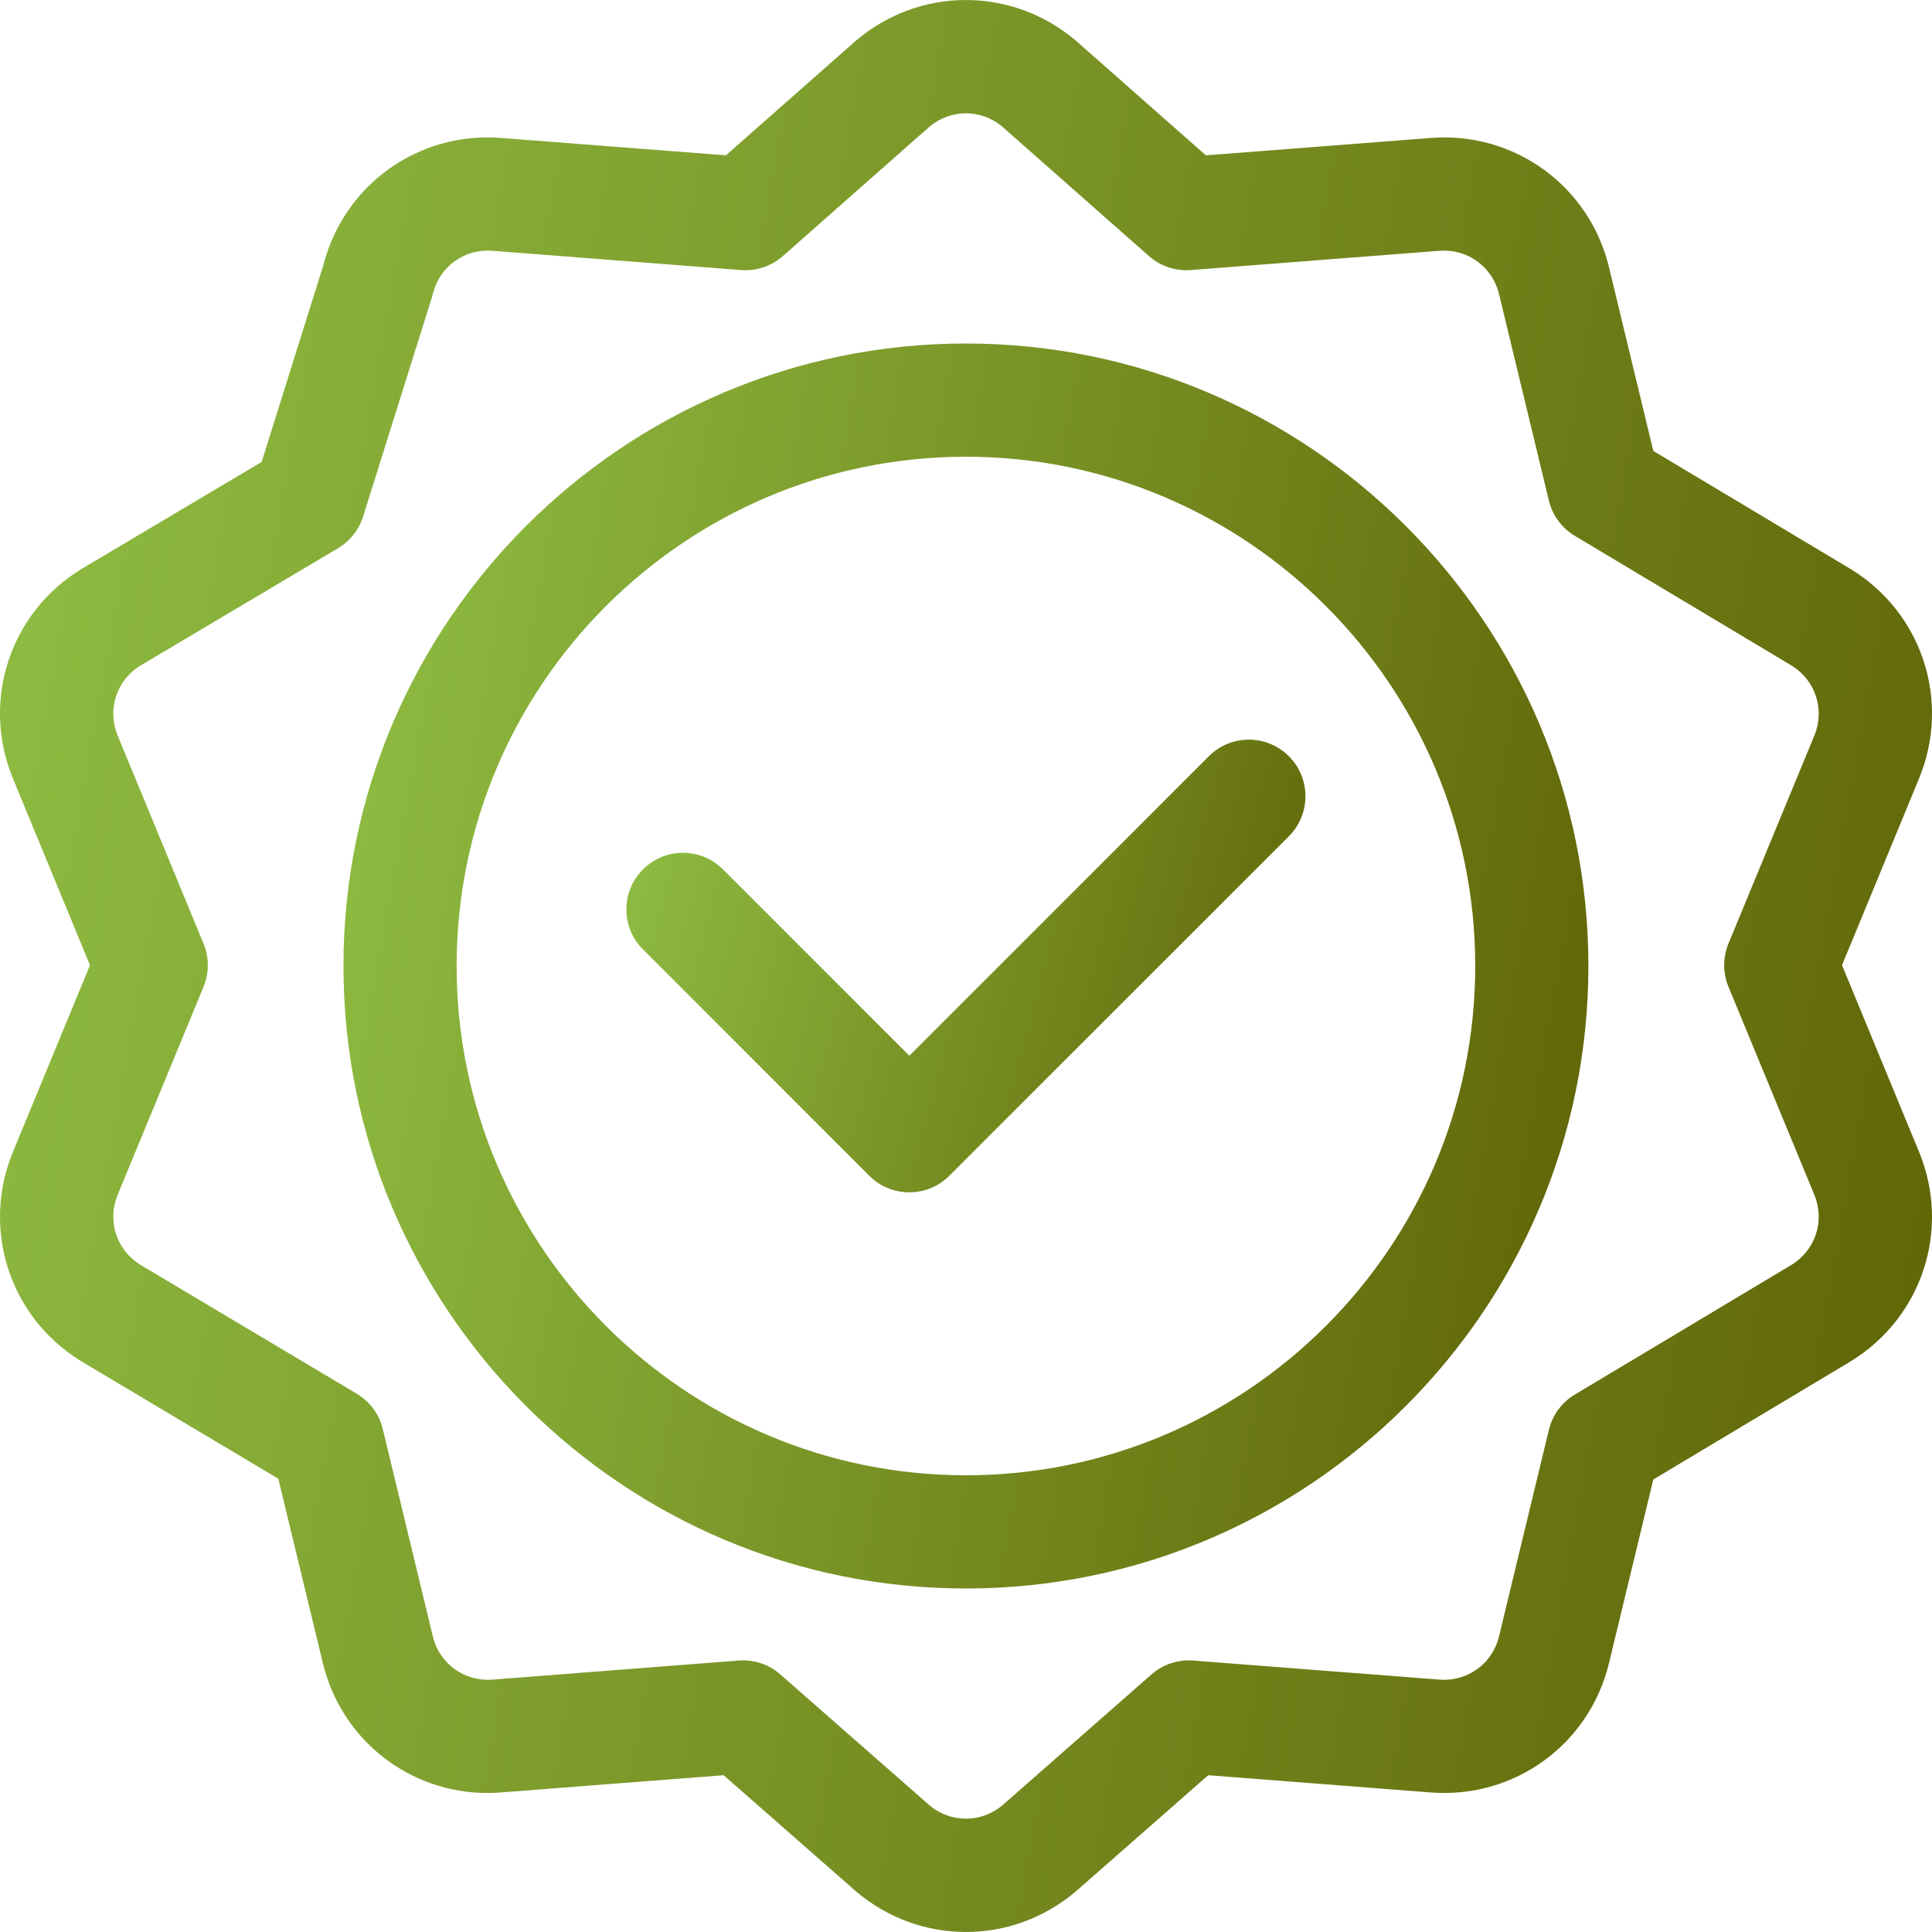
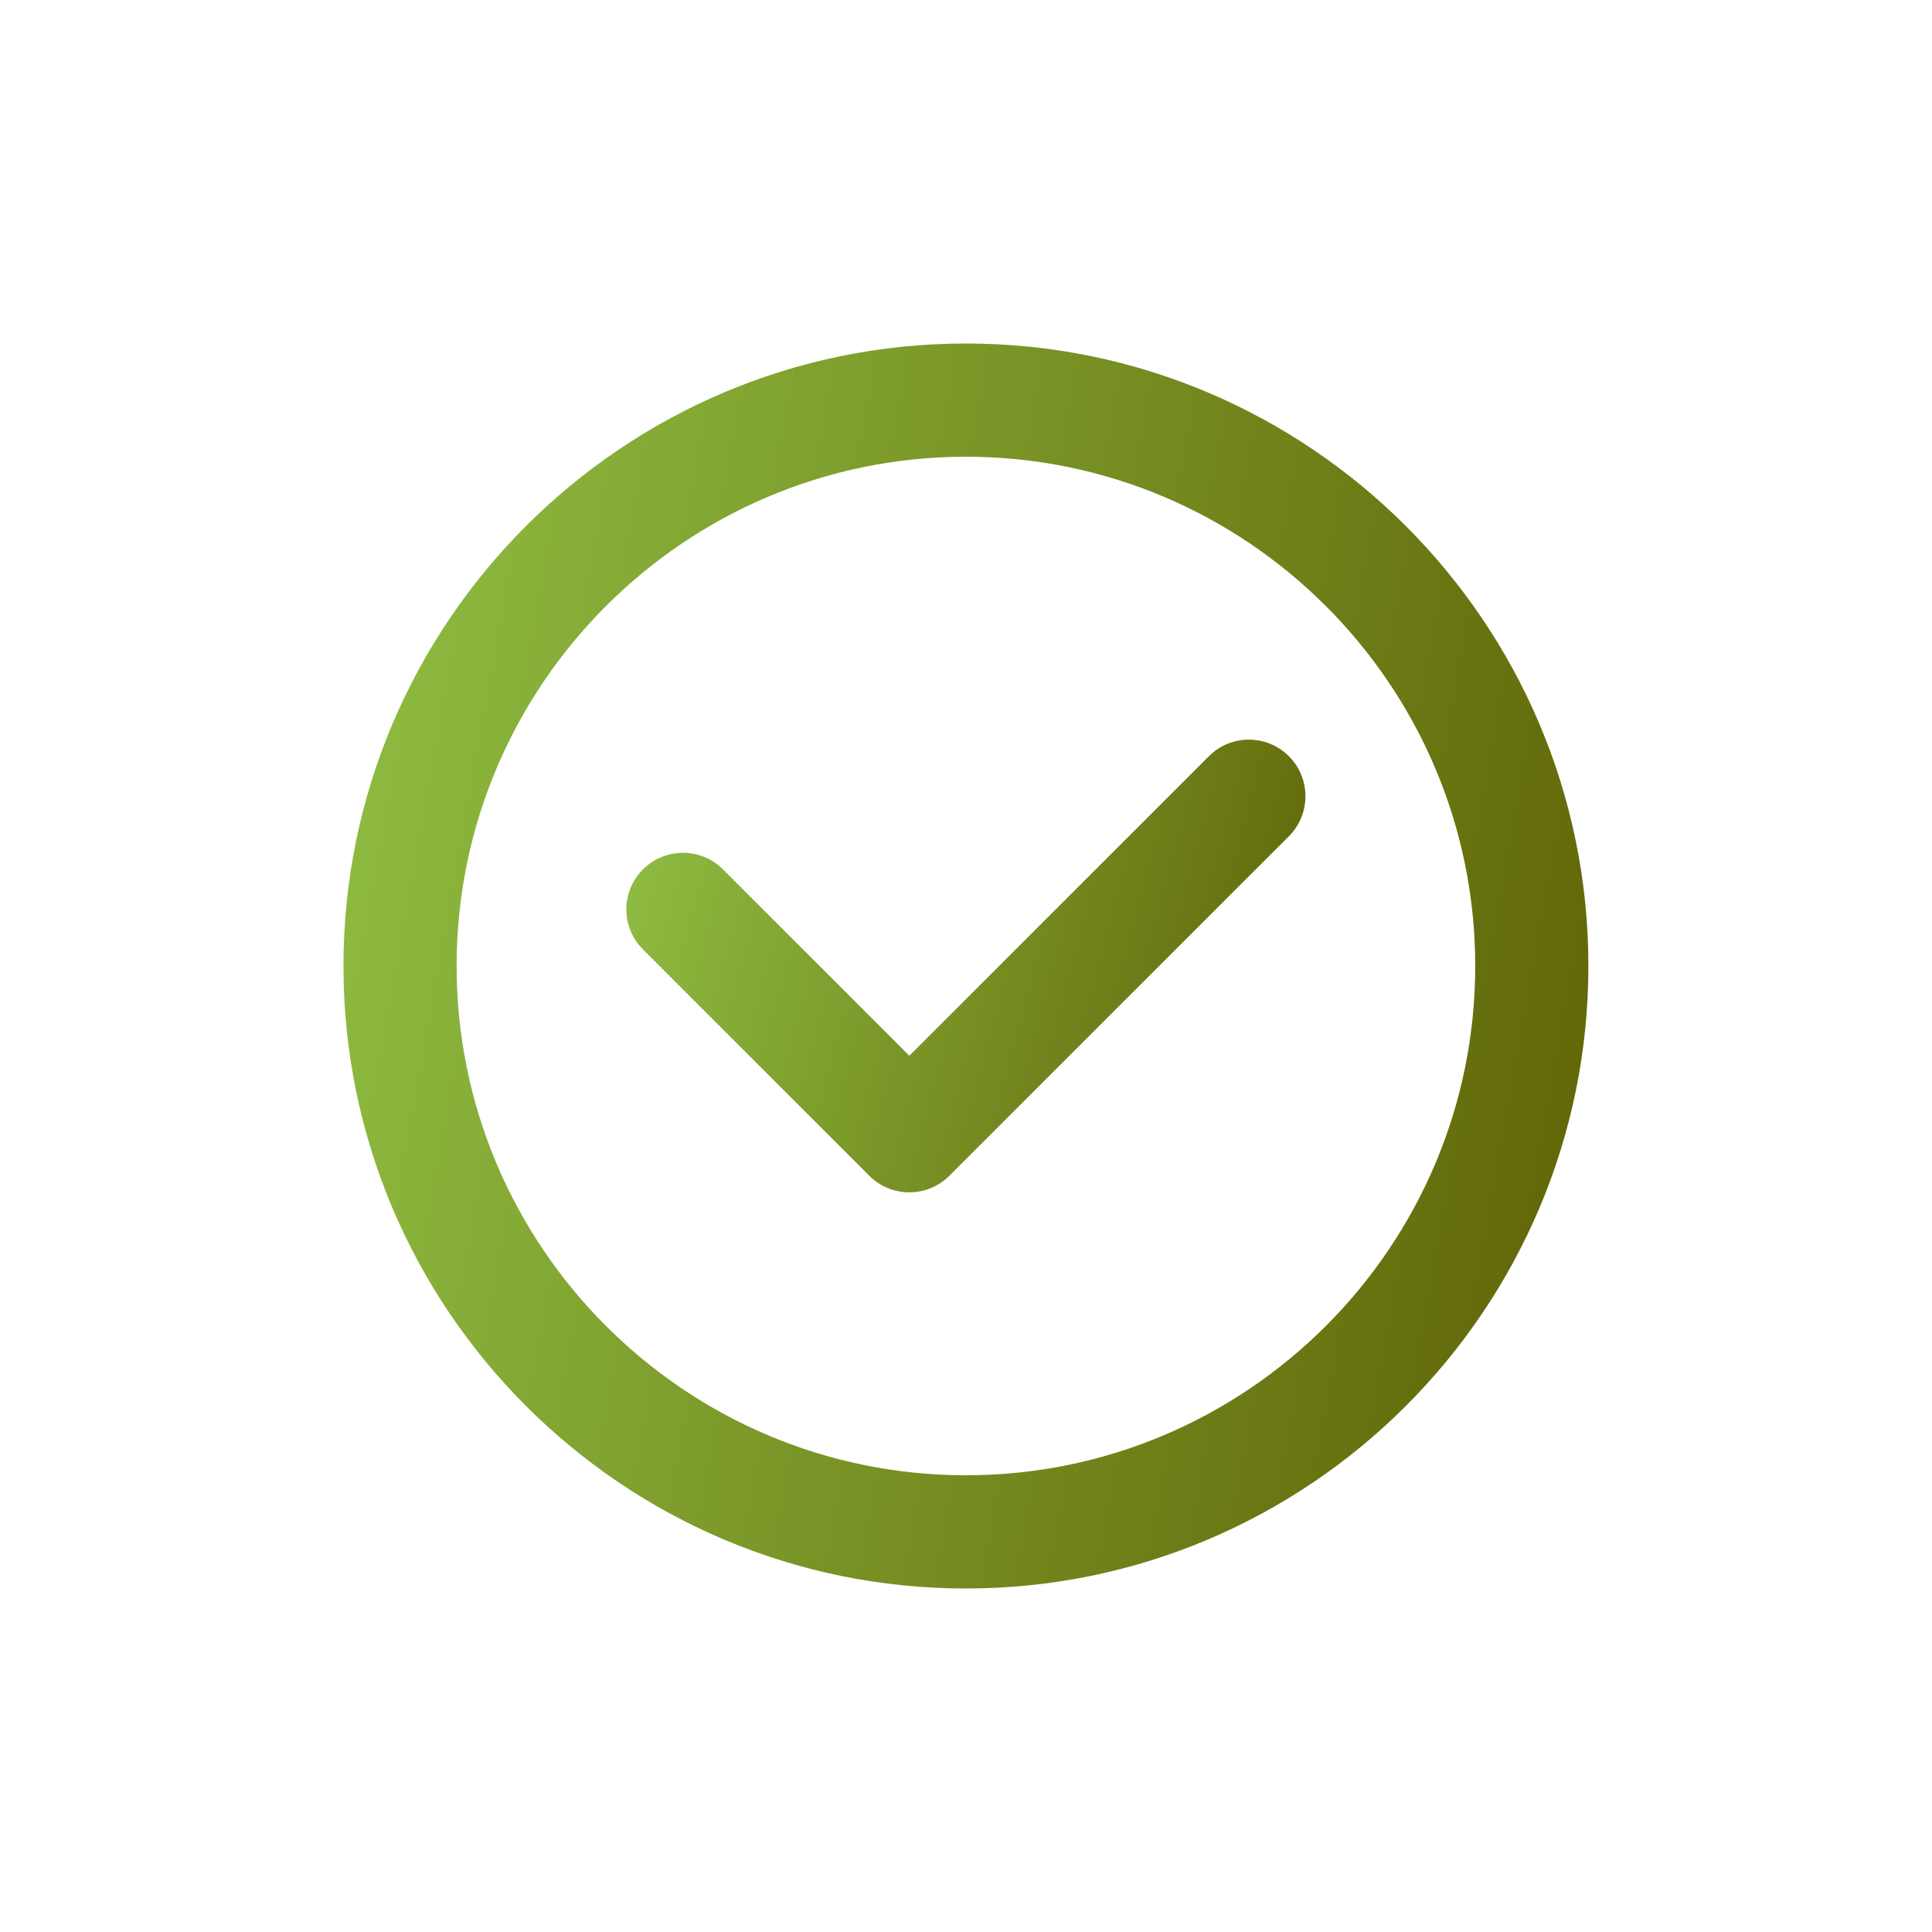
<svg xmlns="http://www.w3.org/2000/svg" fill="none" viewBox="0 0 40 40" height="40" width="40">
-   <path fill="url(#paint0_linear_2093_956)" d="M19.998 7.112C12.892 7.112 7.111 12.894 7.111 20C7.111 27.106 12.892 32.888 19.998 32.888C27.105 32.888 32.886 27.106 32.886 20C32.886 12.894 27.105 7.112 19.998 7.112ZM19.998 30.544C14.184 30.544 9.454 25.814 9.454 20C9.454 14.186 14.184 9.456 19.998 9.456C25.812 9.456 30.543 14.186 30.543 20C30.543 25.814 25.813 30.544 19.998 30.544Z" />
+   <path fill="url(#paint0_linear_2093_956)" d="M19.998 7.112C12.892 7.112 7.111 12.894 7.111 20C7.111 27.106 12.892 32.888 19.998 32.888C27.105 32.888 32.886 27.106 32.886 20C32.886 12.894 27.105 7.112 19.998 7.112ZM19.998 30.544C14.184 30.544 9.454 25.814 9.454 20C9.454 14.186 14.184 9.456 19.998 9.456C25.812 9.456 30.543 14.186 30.543 20C30.543 25.814 25.813 30.544 19.998 30.544" />
  <path fill="url(#paint1_linear_2093_956)" d="M25.028 15.657L18.827 21.858L14.969 18C14.511 17.542 13.769 17.542 13.312 18C12.854 18.457 12.854 19.199 13.312 19.657L17.998 24.343C18.227 24.572 18.527 24.686 18.827 24.686C19.126 24.686 19.426 24.572 19.655 24.343L26.685 17.314C27.142 16.856 27.142 16.114 26.685 15.657C26.227 15.199 25.485 15.199 25.028 15.657Z" />
-   <path fill="url(#paint2_linear_2093_956)" d="M38.322 11.785C38.318 11.783 34.23 9.336 34.23 9.336L33.313 5.535C32.906 3.849 31.355 2.722 29.625 2.856L24.966 3.216C24.966 3.216 22.283 0.848 22.277 0.844C20.957 -0.281 19.04 -0.281 17.719 0.844C17.714 0.848 15.03 3.216 15.03 3.216L10.372 2.856C8.656 2.723 7.117 3.83 6.694 5.493L5.417 9.564C5.417 9.564 1.683 11.782 1.678 11.785C0.2 12.694 -0.393 14.517 0.269 16.121L1.863 19.983L0.269 23.846C-0.393 25.45 0.2 27.273 1.678 28.181C1.682 28.184 5.762 30.615 5.762 30.615L6.684 34.431C7.069 36.027 8.478 37.122 10.094 37.122C10.341 37.122 10.063 37.131 14.982 36.754C14.982 36.754 17.715 39.152 17.719 39.156C18.379 39.718 19.189 40 19.998 40C20.808 40 21.617 39.718 22.278 39.156C22.282 39.152 25.015 36.754 25.015 36.754L29.625 37.111C31.354 37.244 32.906 36.118 33.313 34.431L34.23 30.631C39.233 27.636 38.172 28.274 38.322 28.181C39.8 27.273 40.393 25.45 39.731 23.846L38.137 19.983L39.731 16.12C40.393 14.517 39.8 12.694 38.322 11.785ZM35.786 20.43L37.565 24.74C37.785 25.273 37.589 25.878 37.1 26.182L32.605 28.873C32.335 29.034 32.142 29.298 32.068 29.603L31.035 33.882C30.899 34.444 30.383 34.819 29.806 34.775L24.703 34.38C24.389 34.355 24.078 34.459 23.84 34.667L20.753 37.377C20.314 37.746 19.682 37.746 19.244 37.377L16.156 34.667C15.919 34.459 15.607 34.355 15.293 34.38L10.191 34.775C9.614 34.819 9.097 34.444 8.962 33.882L7.925 29.586C7.851 29.28 7.656 29.016 7.385 28.855L2.899 26.182C2.411 25.878 2.215 25.273 2.435 24.74L4.214 20.43C4.332 20.144 4.332 19.823 4.214 19.536L2.435 15.227C2.215 14.694 2.41 14.09 2.898 13.786L6.999 11.35C7.247 11.202 7.432 10.968 7.518 10.693C9.029 5.875 8.944 6.158 8.962 6.085C9.097 5.523 9.613 5.147 10.191 5.192L15.344 5.591C15.66 5.615 15.972 5.511 16.209 5.301L19.245 2.622C19.683 2.254 20.314 2.254 20.751 2.622L23.787 5.301C24.025 5.511 24.337 5.615 24.653 5.591L29.806 5.192C30.382 5.148 30.899 5.523 31.035 6.085L32.068 10.364C32.142 10.669 32.335 10.932 32.605 11.094L37.1 13.784C37.589 14.088 37.785 14.694 37.565 15.227L35.786 19.536C35.668 19.823 35.668 20.144 35.786 20.43Z" />
  <defs>
    <linearGradient gradientUnits="userSpaceOnUse" y2="12.449" x2="38.67" y1="7.112" x1="8.952" id="paint0_linear_2093_956">
      <stop stop-color="#8DBA40" />
      <stop stop-color="#5C5B00" offset="1" />
    </linearGradient>
    <linearGradient gradientUnits="userSpaceOnUse" y2="19.516" x2="29.573" y1="15.313" x1="13.973" id="paint1_linear_2093_956">
      <stop stop-color="#8DBA40" />
      <stop stop-color="#5C5B00" offset="1" />
    </linearGradient>
    <linearGradient gradientUnits="userSpaceOnUse" y2="8.282" x2="48.976" y1="1.99726e-06" x1="2.857" id="paint2_linear_2093_956">
      <stop stop-color="#8DBA40" />
      <stop stop-color="#5C5B00" offset="1" />
    </linearGradient>
  </defs>
</svg>